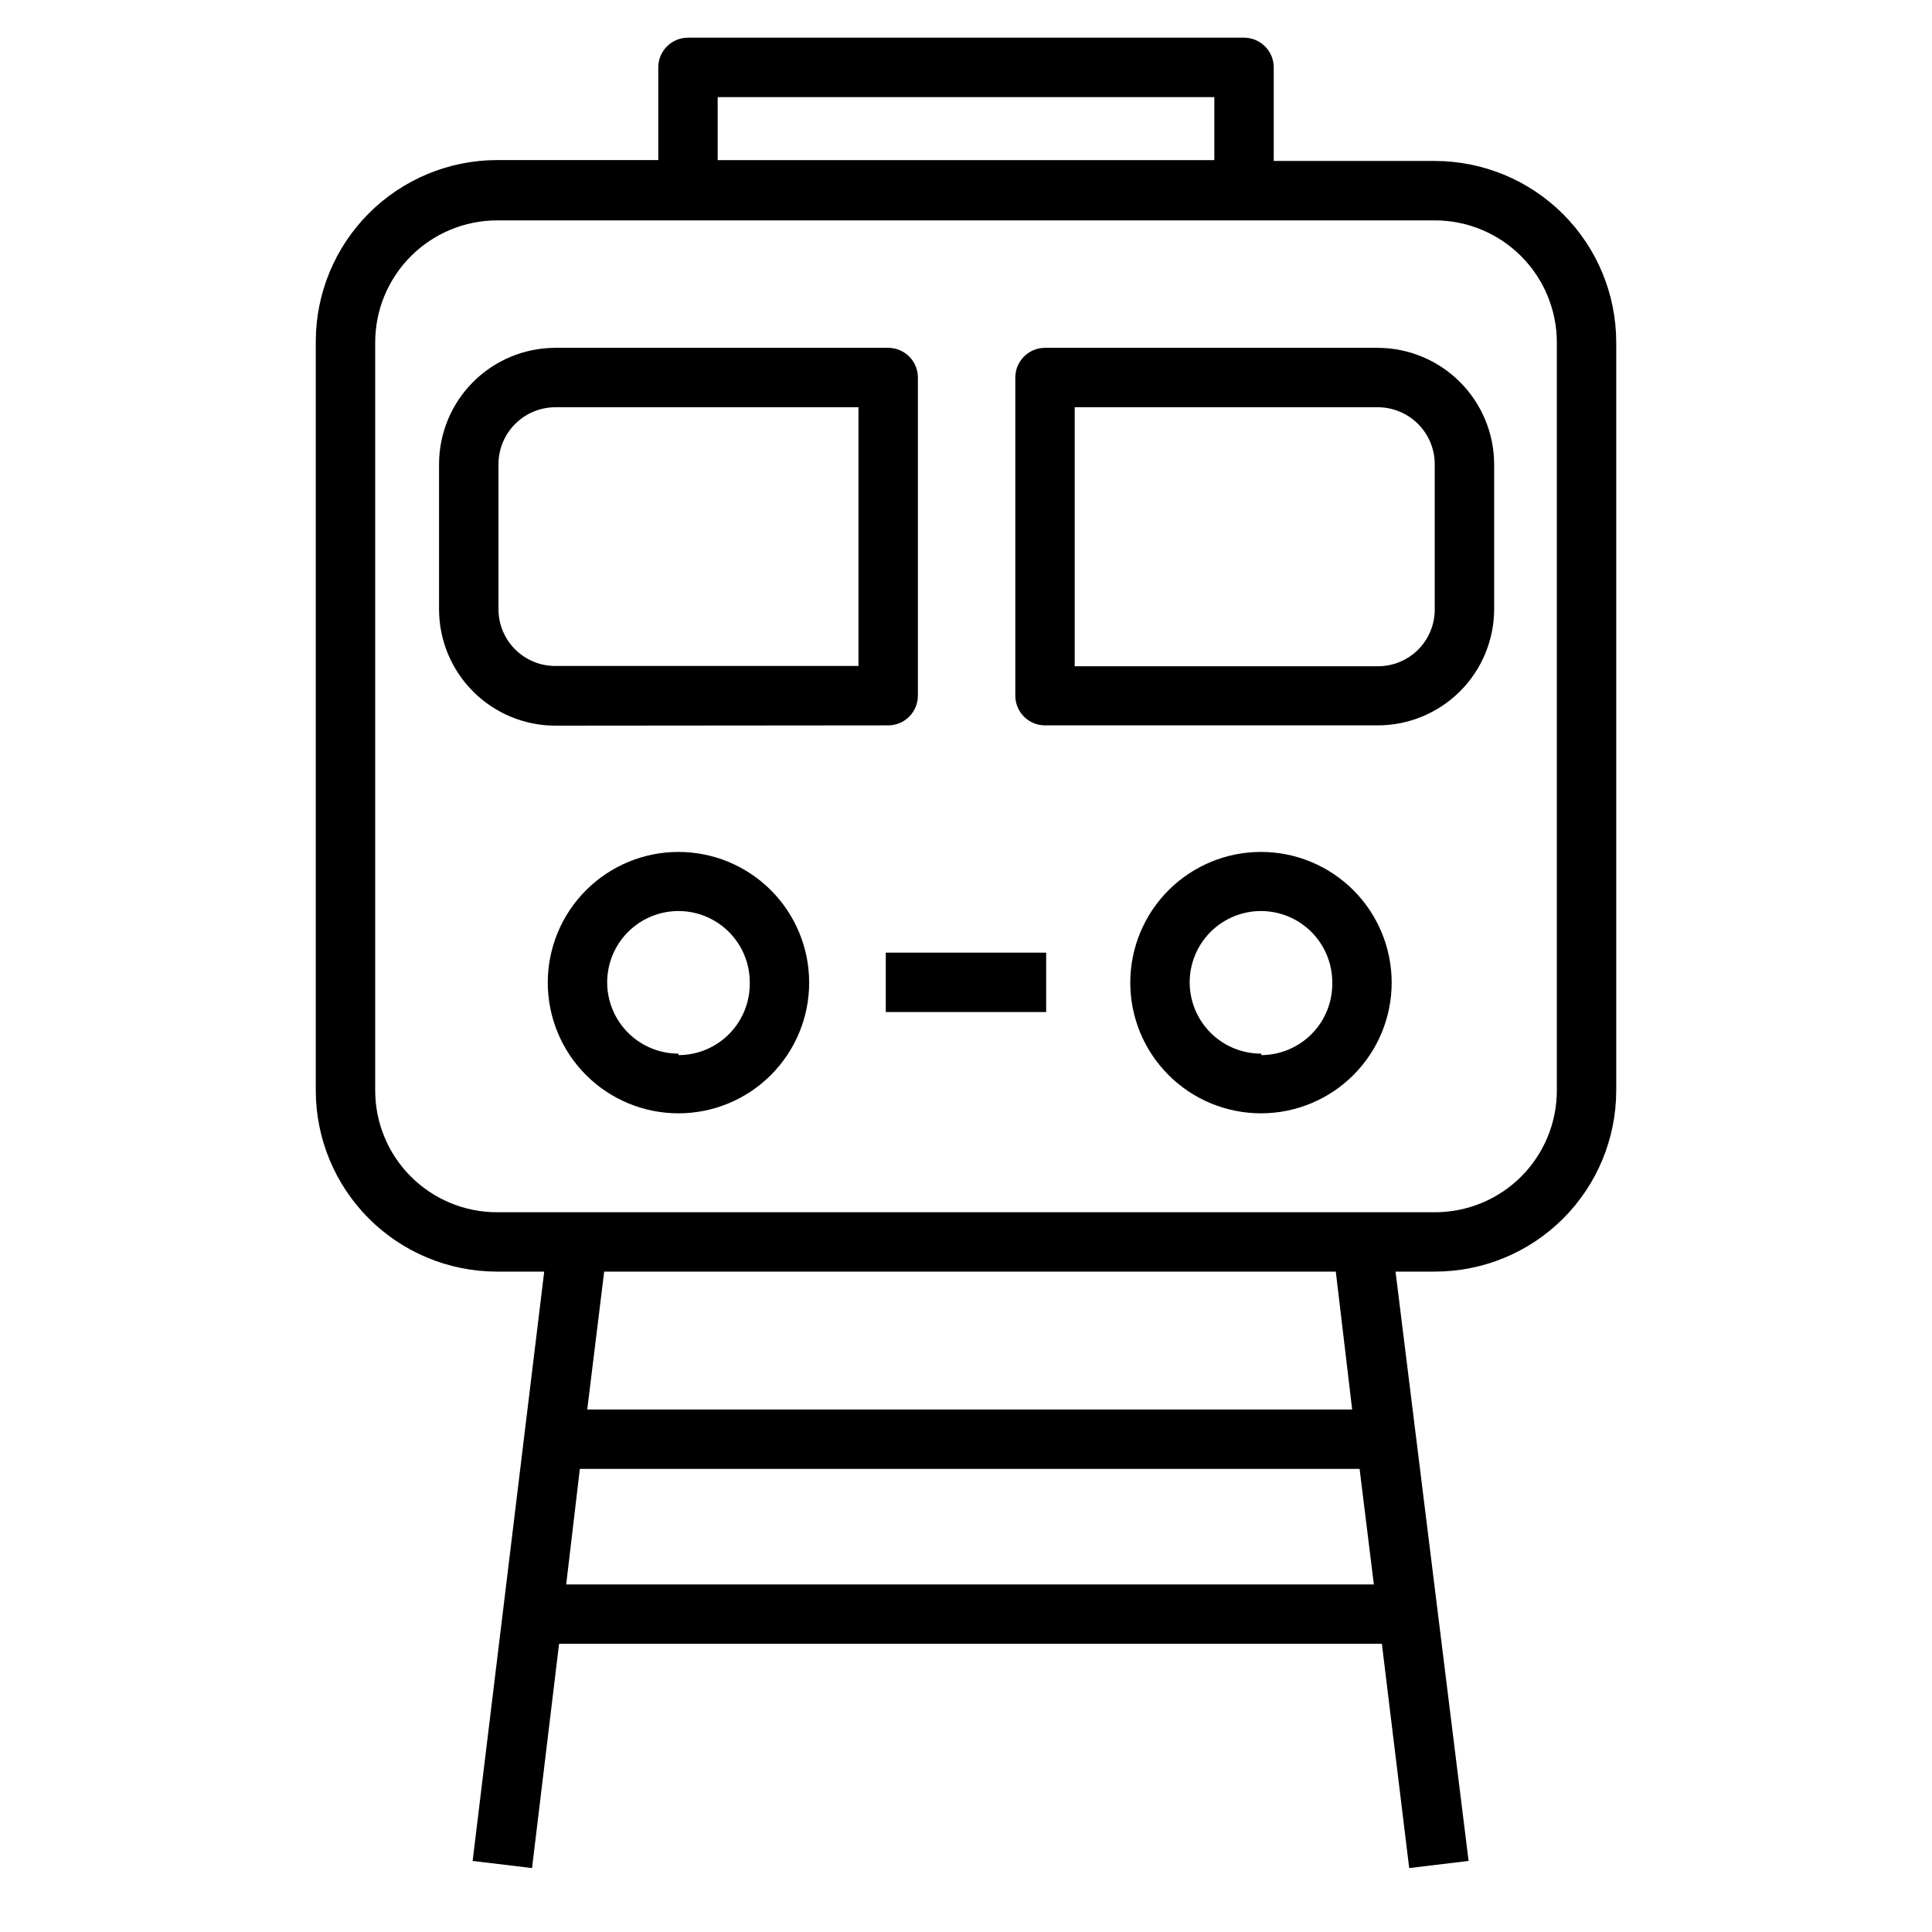
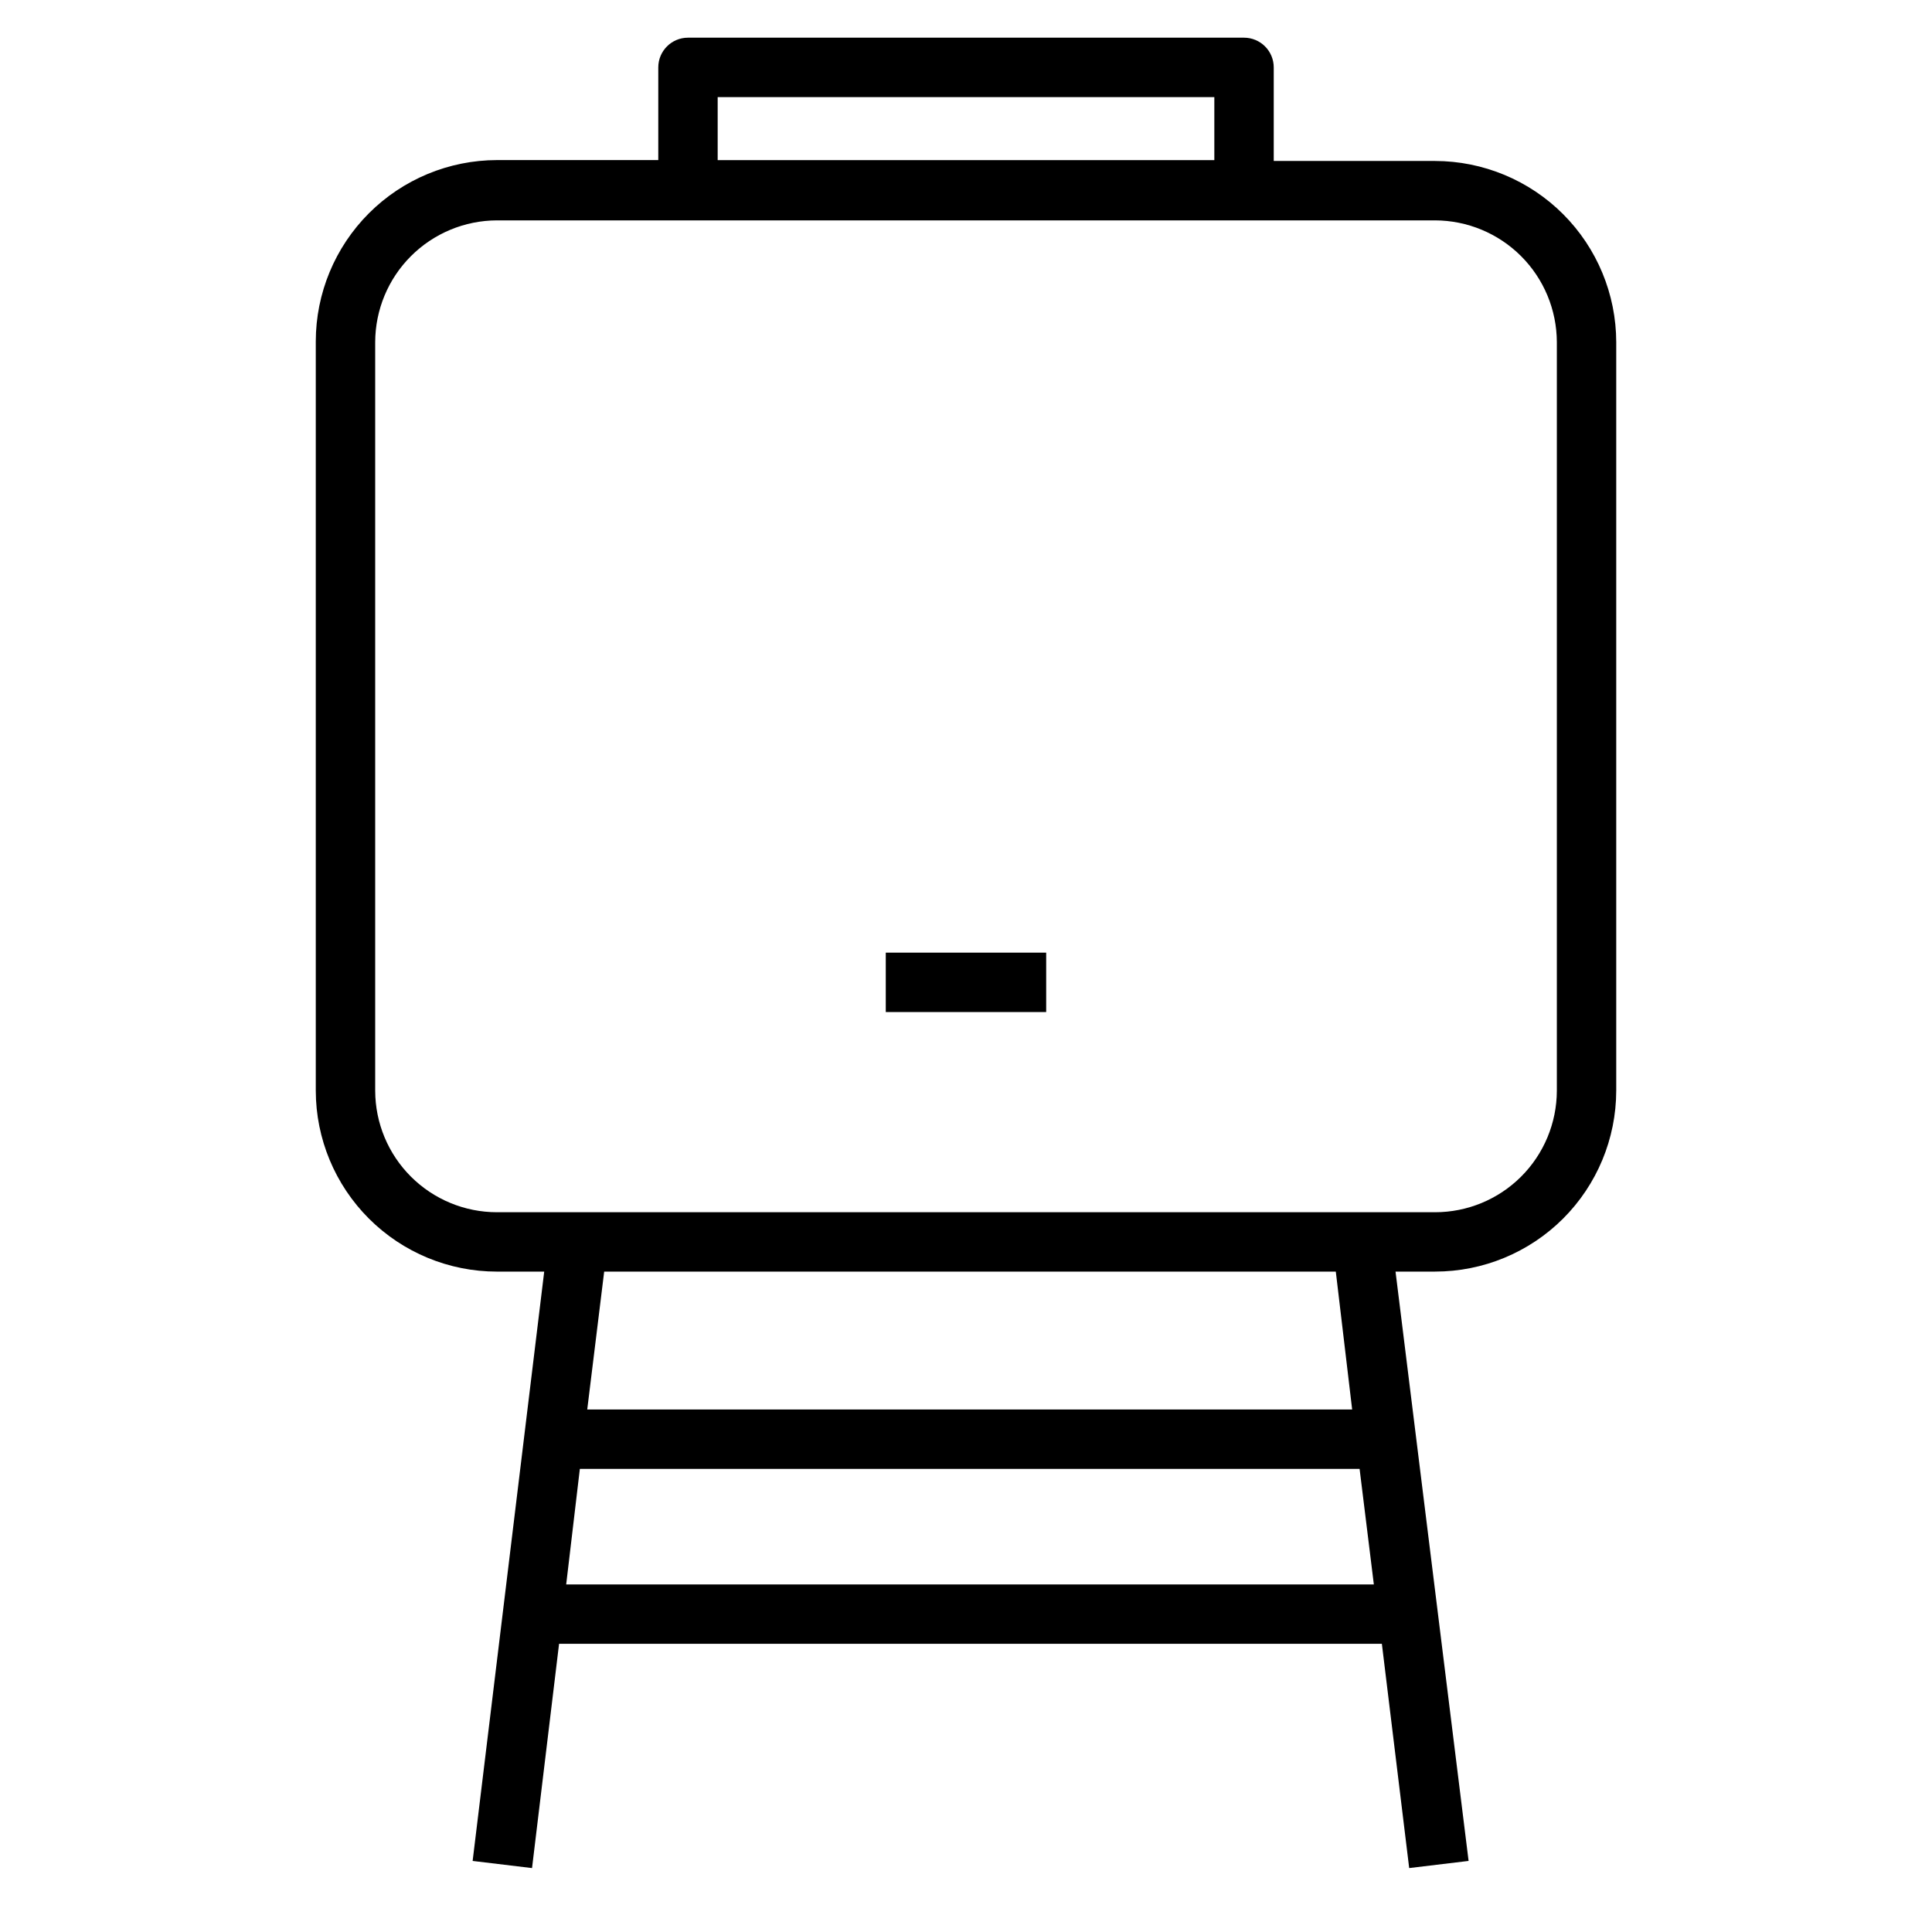
<svg xmlns="http://www.w3.org/2000/svg" fill="#000000" width="800px" height="800px" version="1.1" viewBox="144 144 512 512">
  <g>
    <path d="m572.32 433.06v-198.38c-0.02-12.73-5.086-24.934-14.086-33.934s-21.203-14.066-33.934-14.086h-42.746v-24.797c0-2.09-0.828-4.09-2.305-5.566-1.477-1.477-3.477-2.309-5.566-2.309h-147.36c-4.348 0-7.871 3.527-7.871 7.875v24.559h-42.746c-12.73 0.023-24.93 5.086-33.934 14.09-9 9-14.066 21.203-14.086 33.93v198.61c0.02 12.719 5.09 24.914 14.094 33.902 9 8.988 21.203 14.035 33.926 14.035h12.516l-18.969 156.18 15.742 1.891 7.164-59.434 218.05-0.004 7.242 59.434 15.742-1.891-19.363-156.18h10.469c12.723 0 24.926-5.047 33.93-14.035 9-8.988 14.07-21.184 14.09-33.902zm-238.13-263.32h131.62v16.688h-131.62zm-90.762 263.32v-198.38c0.02-8.555 3.426-16.754 9.473-22.801 6.051-6.047 14.246-9.457 22.801-9.477h248.6c8.555 0.02 16.75 3.43 22.801 9.477 6.047 6.047 9.453 14.246 9.477 22.801v198.38c-0.023 8.543-3.43 16.734-9.48 22.77-6.051 6.035-14.25 9.426-22.797 9.426h-248.6c-8.547 0-16.742-3.391-22.793-9.426-6.051-6.035-9.461-14.227-9.48-22.77zm50.617 130.83 3.621-30.621h206.64l3.777 30.621zm208.29-46.367h-202.71l4.488-36.527h193.89z" />
-     <path d="m379.38 336.23c2.086 0 4.09-0.828 5.566-2.305 1.477-1.477 2.305-3.481 2.305-5.566v-84.309c0-2.09-0.828-4.09-2.305-5.566-1.477-1.477-3.481-2.305-5.566-2.305h-88.246c-8.172 0.02-16 3.277-21.77 9.062s-9.012 13.625-9.012 21.793v38.496c0.023 8.156 3.269 15.973 9.039 21.742 5.769 5.766 13.586 9.016 21.742 9.035zm-103.28-30.699v-38.496c0-3.992 1.582-7.828 4.398-10.66 2.816-2.832 6.641-4.434 10.637-4.453h80.371v68.566h-80.371c-3.973 0-7.785-1.574-10.605-4.379-2.816-2.801-4.41-6.606-4.43-10.578z" />
-     <path d="m420.94 336.23h88.168c8.156 0 15.98-3.231 21.766-8.98 5.781-5.754 9.051-13.562 9.094-21.719v-38.496c-0.023-8.176-3.281-16.012-9.062-21.797-5.781-5.781-13.621-9.039-21.797-9.059h-88.168c-4.348 0-7.871 3.523-7.871 7.871v84.309c0 2.086 0.828 4.09 2.305 5.566 1.477 1.477 3.481 2.305 5.566 2.305zm7.871-84.309h80.297c4.008 0 7.852 1.594 10.688 4.426 2.832 2.836 4.426 6.68 4.426 10.688v38.496c0 4-1.594 7.836-4.43 10.66-2.84 2.82-6.684 4.394-10.684 4.375h-80.297z" />
-     <path d="m478.25 369.77c-9.195-0.02-18.02 3.617-24.531 10.109-6.516 6.492-10.176 15.305-10.184 24.5-0.008 9.195 3.641 18.02 10.145 24.52 6.504 6.504 15.324 10.152 24.52 10.145 9.195-0.008 18.008-3.668 24.5-10.18 6.492-6.512 10.129-15.34 10.109-24.535-0.02-9.16-3.668-17.938-10.145-24.414-6.477-6.477-15.254-10.125-24.414-10.145zm0 53.449v0.004c-5.016 0.02-9.832-1.953-13.391-5.488-3.559-3.535-5.566-8.34-5.582-13.355-0.012-5.012 1.969-9.828 5.508-13.383 3.539-3.555 8.344-5.555 13.359-5.562 5.016-0.004 9.828 1.98 13.379 5.527 3.547 3.543 5.539 8.352 5.543 13.367 0.105 5.066-1.828 9.961-5.367 13.586-3.539 3.625-8.383 5.68-13.449 5.699z" />
-     <path d="m323.8 369.77c-9.191 0-18.004 3.652-24.5 10.156-6.496 6.5-10.145 15.316-10.137 24.508 0.008 9.191 3.668 18 10.172 24.492 6.508 6.492 15.328 10.133 24.52 10.117 9.188-0.012 17.996-3.68 24.484-10.191 6.488-6.512 10.121-15.332 10.098-24.523-0.02-9.172-3.68-17.961-10.172-24.441-6.492-6.477-15.293-10.117-24.465-10.117zm0 53.449v0.004c-5.012 0-9.816-1.992-13.359-5.535s-5.531-8.348-5.531-13.359 1.988-9.816 5.531-13.359 8.348-5.535 13.359-5.535 9.816 1.992 13.359 5.535 5.535 8.348 5.535 13.359c0.105 5.078-1.84 9.984-5.394 13.613s-8.418 5.676-13.5 5.672z" />
    <path d="m378.74 396.46h42.508v15.742h-42.508z" />
  </g>
</svg>